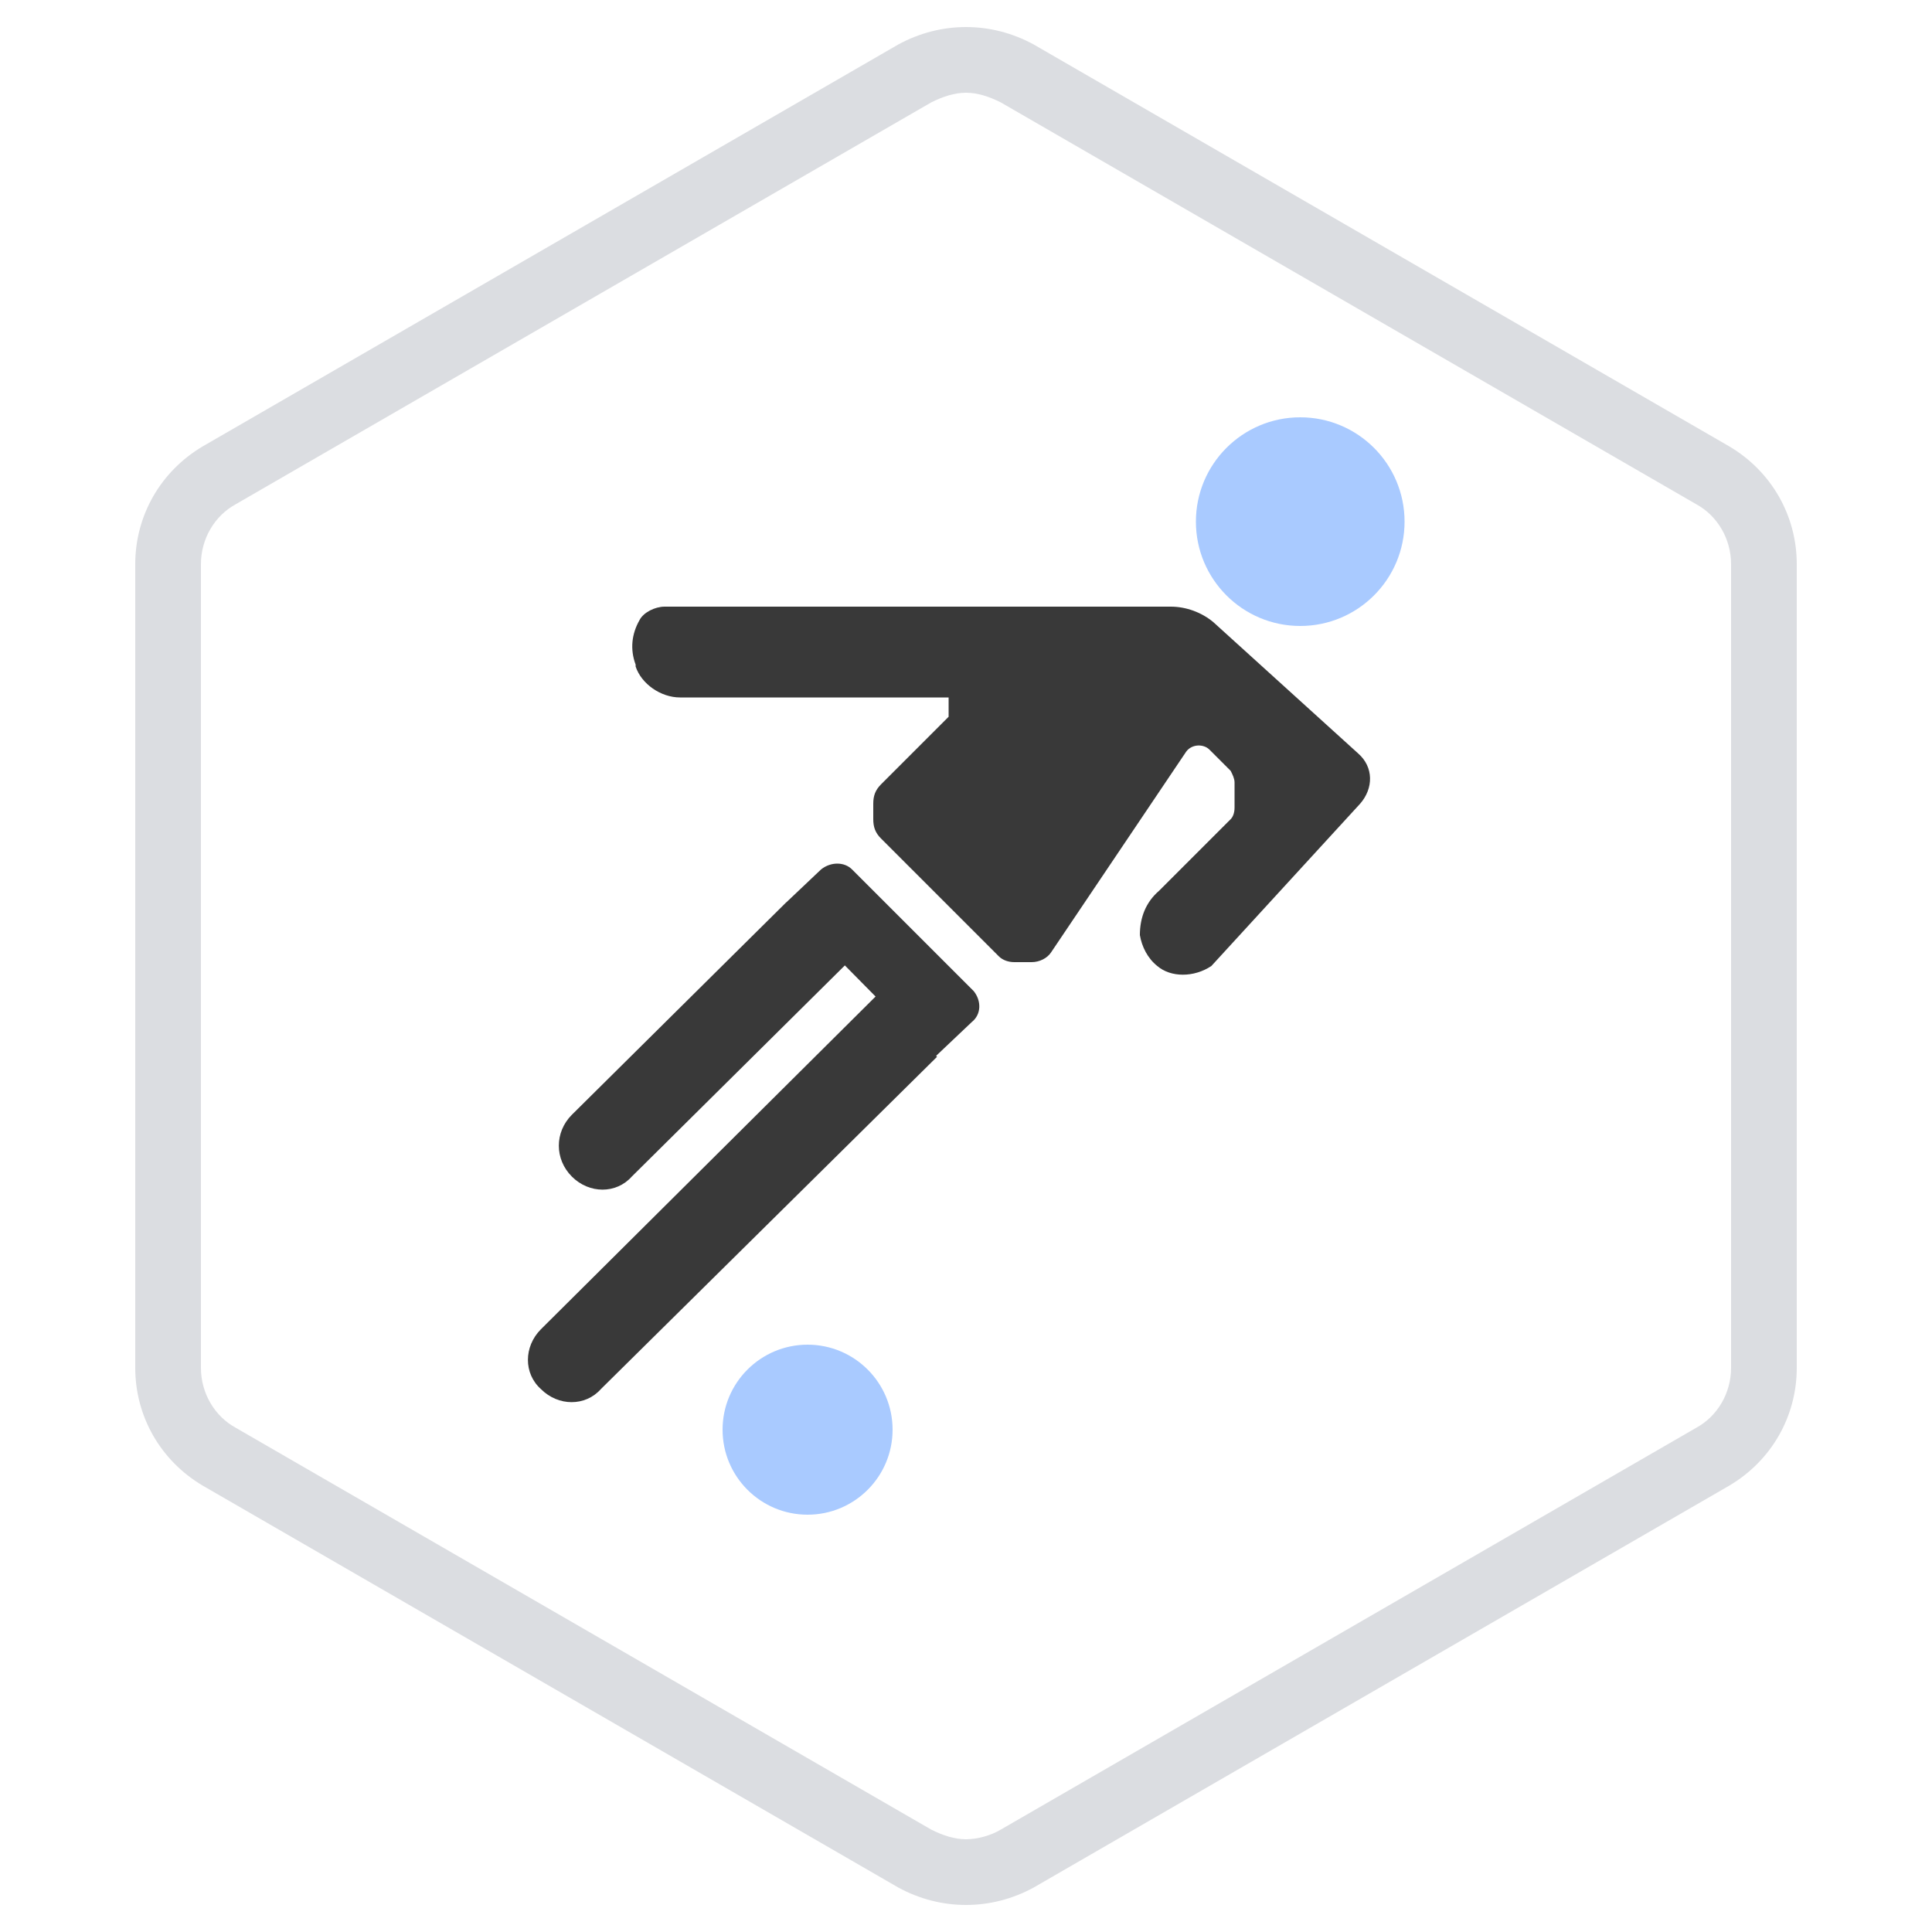
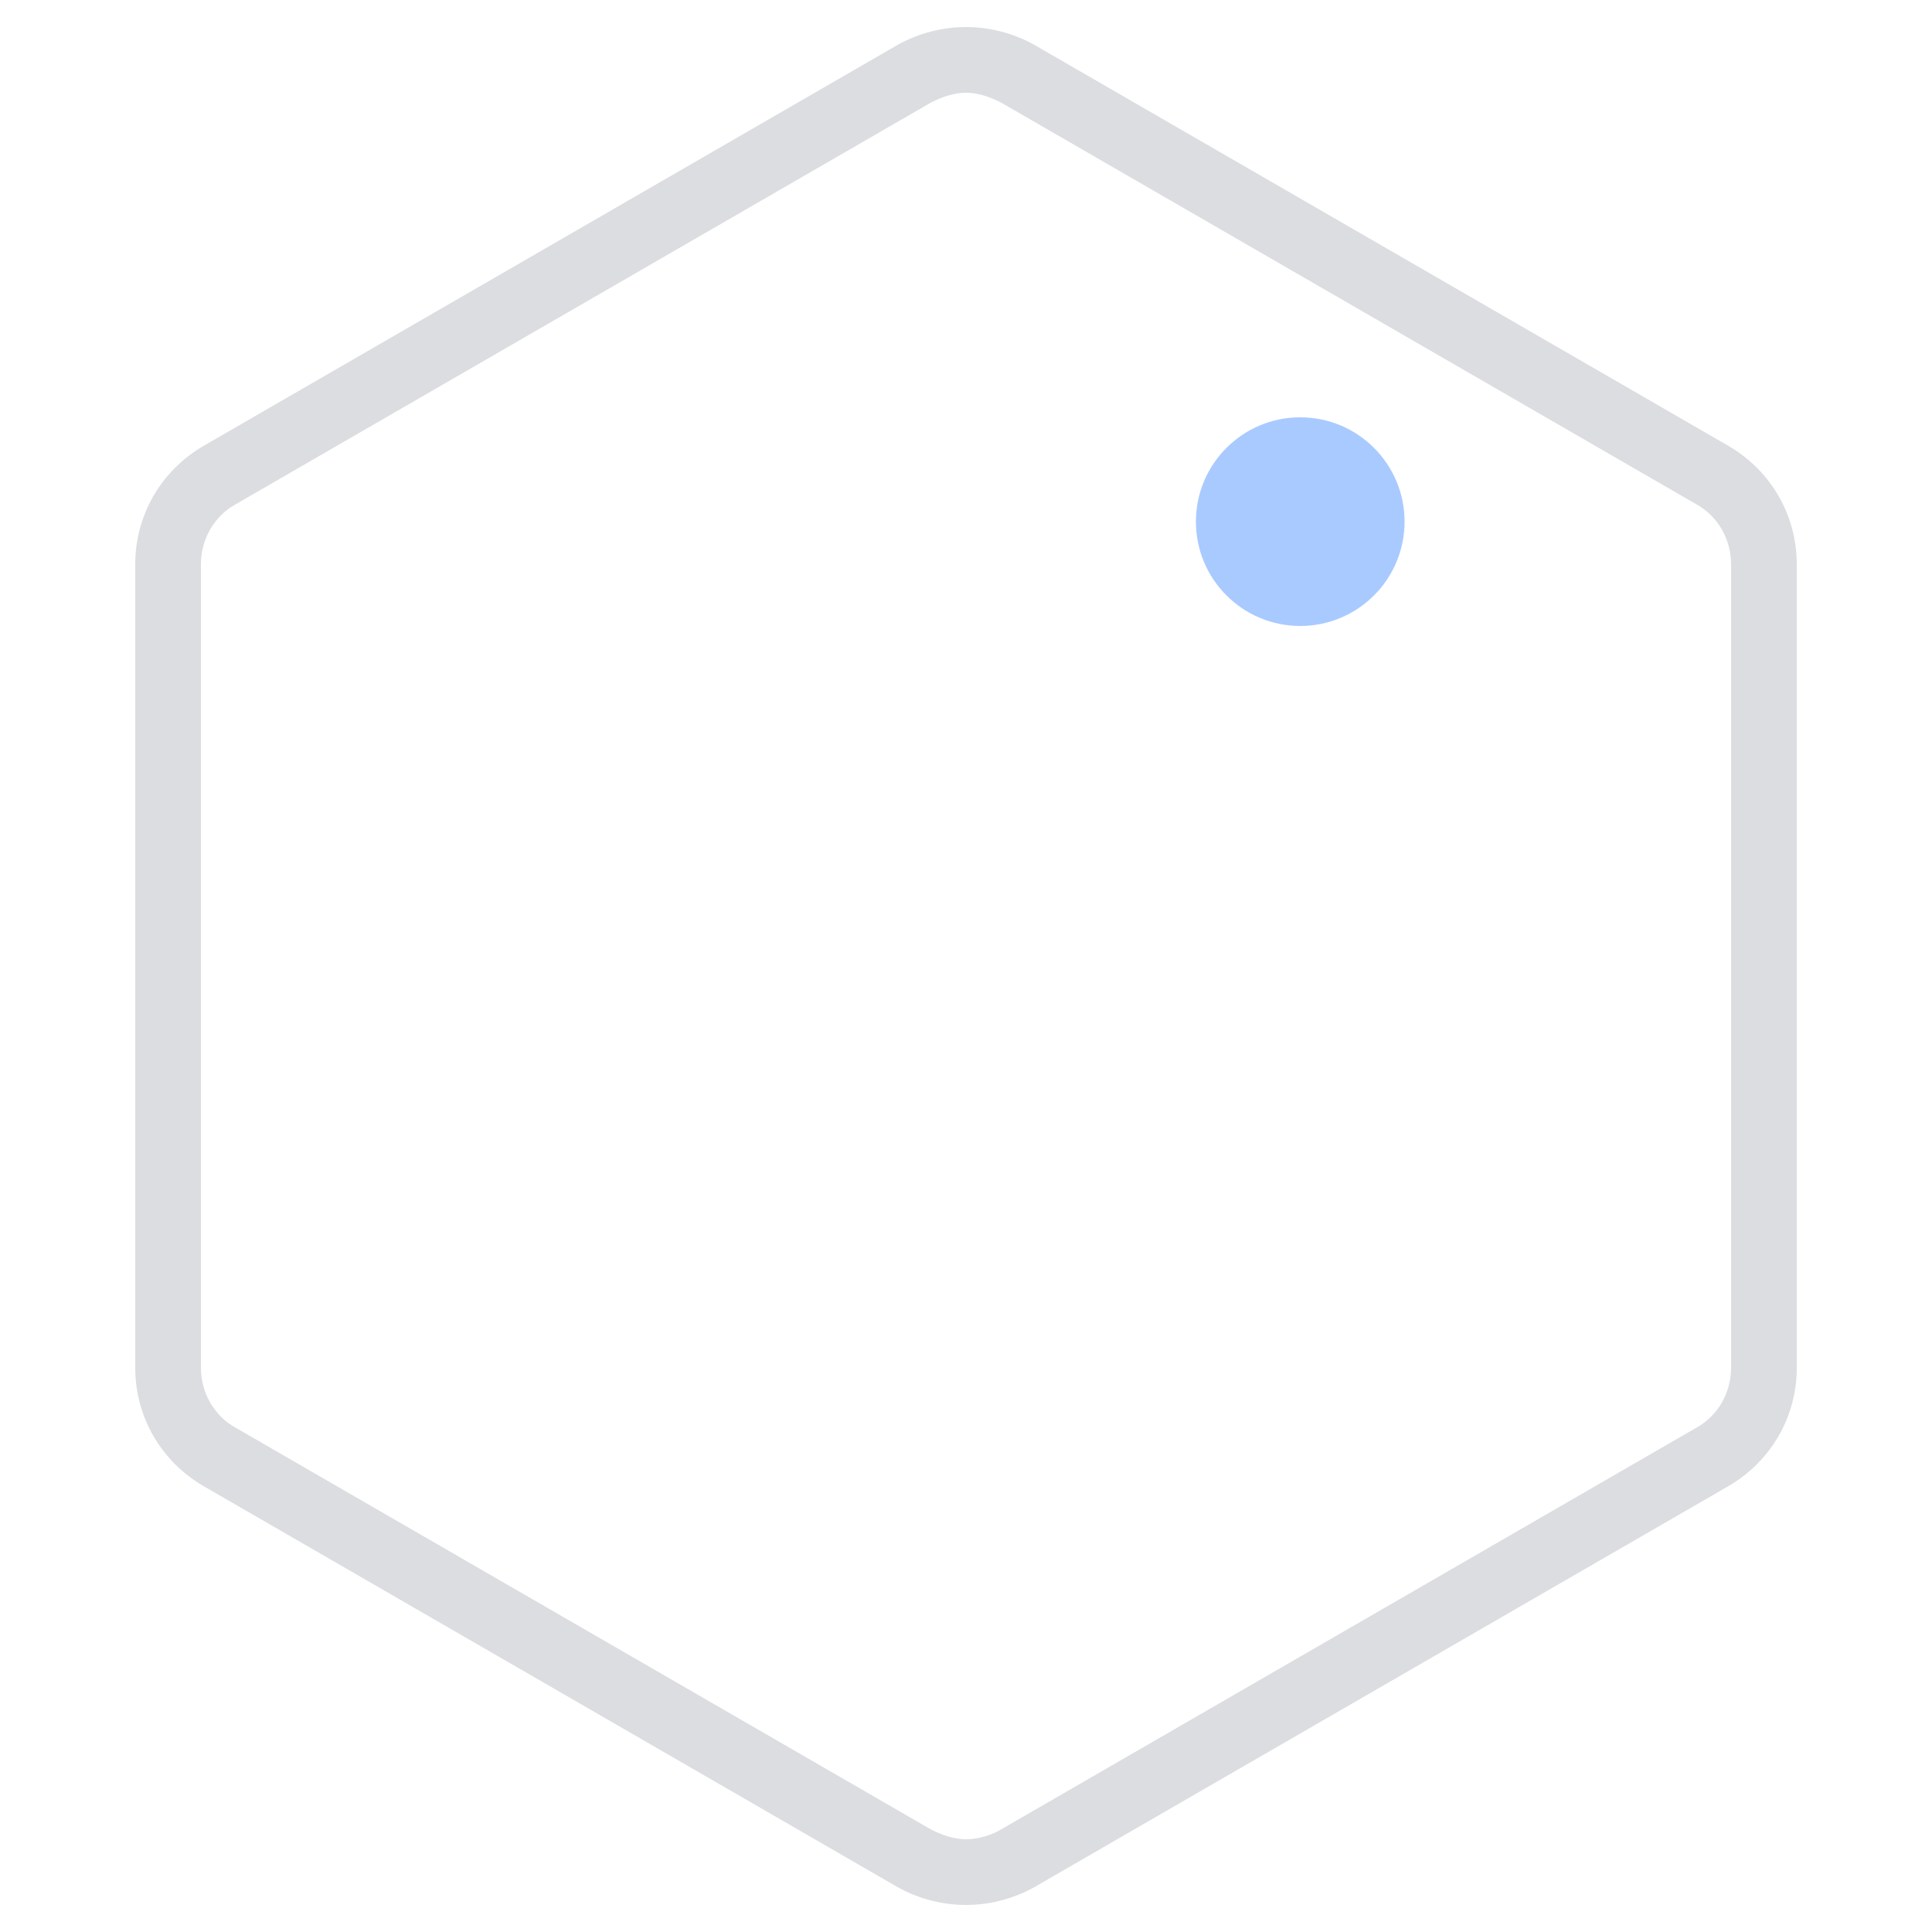
<svg xmlns="http://www.w3.org/2000/svg" version="1.1" id="Layer_1" x="0px" y="0px" viewBox="0 0 100 100" style="enable-background:new 0 0 100 100;" xml:space="preserve">
  <style type="text/css">

	.st0{fill:#DBDDE1;}

	.st1{fill:#A9CAFF;}

	.st2{fill:#393939;}

</style>
  <path class="st0" d="M50,4.8c0.6,0,1.2,0.2,1.8,0.5l36,20.8c1.1,0.6,1.8,1.8,1.8,3.1v41.6c0,1.3-0.7,2.5-1.8,3.1l-36,20.8   c-0.5,0.3-1.2,0.5-1.8,0.5s-1.2-0.2-1.8-0.5l-36-20.8c-1.1-0.6-1.8-1.8-1.8-3.1V29.2c0-1.3,0.7-2.5,1.8-3.1l36-20.8   C48.8,5,49.4,4.8,50,4.8 M50,1.4c-1.2,0-2.4,0.3-3.5,0.9l-36,20.8C8.3,24.4,7,26.7,7,29.2v41.6c0,2.5,1.3,4.8,3.5,6.1l36,20.8   c1.1,0.6,2.3,0.9,3.5,0.9s2.4-0.3,3.5-0.9l36-20.8c2.2-1.3,3.5-3.6,3.5-6.1V29.2c0-2.5-1.3-4.8-3.5-6.1l-36-20.8   C52.4,1.7,51.2,1.4,50,1.4L50,1.4z" />
  <g>
    <circle class="st1" cx="67.3" cy="27" r="5.4" />
-     <circle class="st1" cx="41.8" cy="74" r="4.4" />
  </g>
-   <path class="st2" d="M34.4,31.4h26.2c0.8,0,1.6,0.3,2.2,0.8l7.5,6.8c0.8,0.7,0.8,1.8,0.1,2.6L62.7,50c-0.9,0.6-2.1,0.6-2.8,0   c-0.5-0.4-0.8-1-0.9-1.6l0,0c0-0.9,0.3-1.7,1-2.3l3.7-3.7c0.1-0.1,0.2-0.3,0.2-0.6v-1.3c0-0.2-0.1-0.4-0.2-0.6l-1.1-1.1   c-0.3-0.3-0.9-0.3-1.2,0.1l-7,10.4c-0.2,0.3-0.6,0.5-1,0.5h-0.9c-0.3,0-0.6-0.1-0.8-0.3l-6.1-6.1c-0.3-0.3-0.4-0.6-0.4-1v-0.8   c0-0.4,0.1-0.7,0.4-1l3.5-3.5v-1H35.2c-1,0-2-0.7-2.3-1.6v-0.1c-0.3-0.8-0.2-1.6,0.2-2.3l0,0C33.3,31.7,33.9,31.4,34.4,31.4z    M28,68.8c-0.9,0.9-0.9,2.3,0,3.1c0.9,0.9,2.3,0.9,3.1,0l17.4-17.2l-3.1-3.2L28,68.8z M29.6,60.9c0.9,0.9,2.3,0.9,3.1,0l11.1-11   l-3.1-3.2l-11.1,11C28.7,58.6,28.7,60,29.6,60.9L29.6,60.9z M50.4,51.3L44.1,45c-0.4-0.4-1.1-0.4-1.6,0l-1.9,1.8l7.8,7.9l1.9-1.8   C50.8,52.5,50.8,51.8,50.4,51.3z" />
</svg>